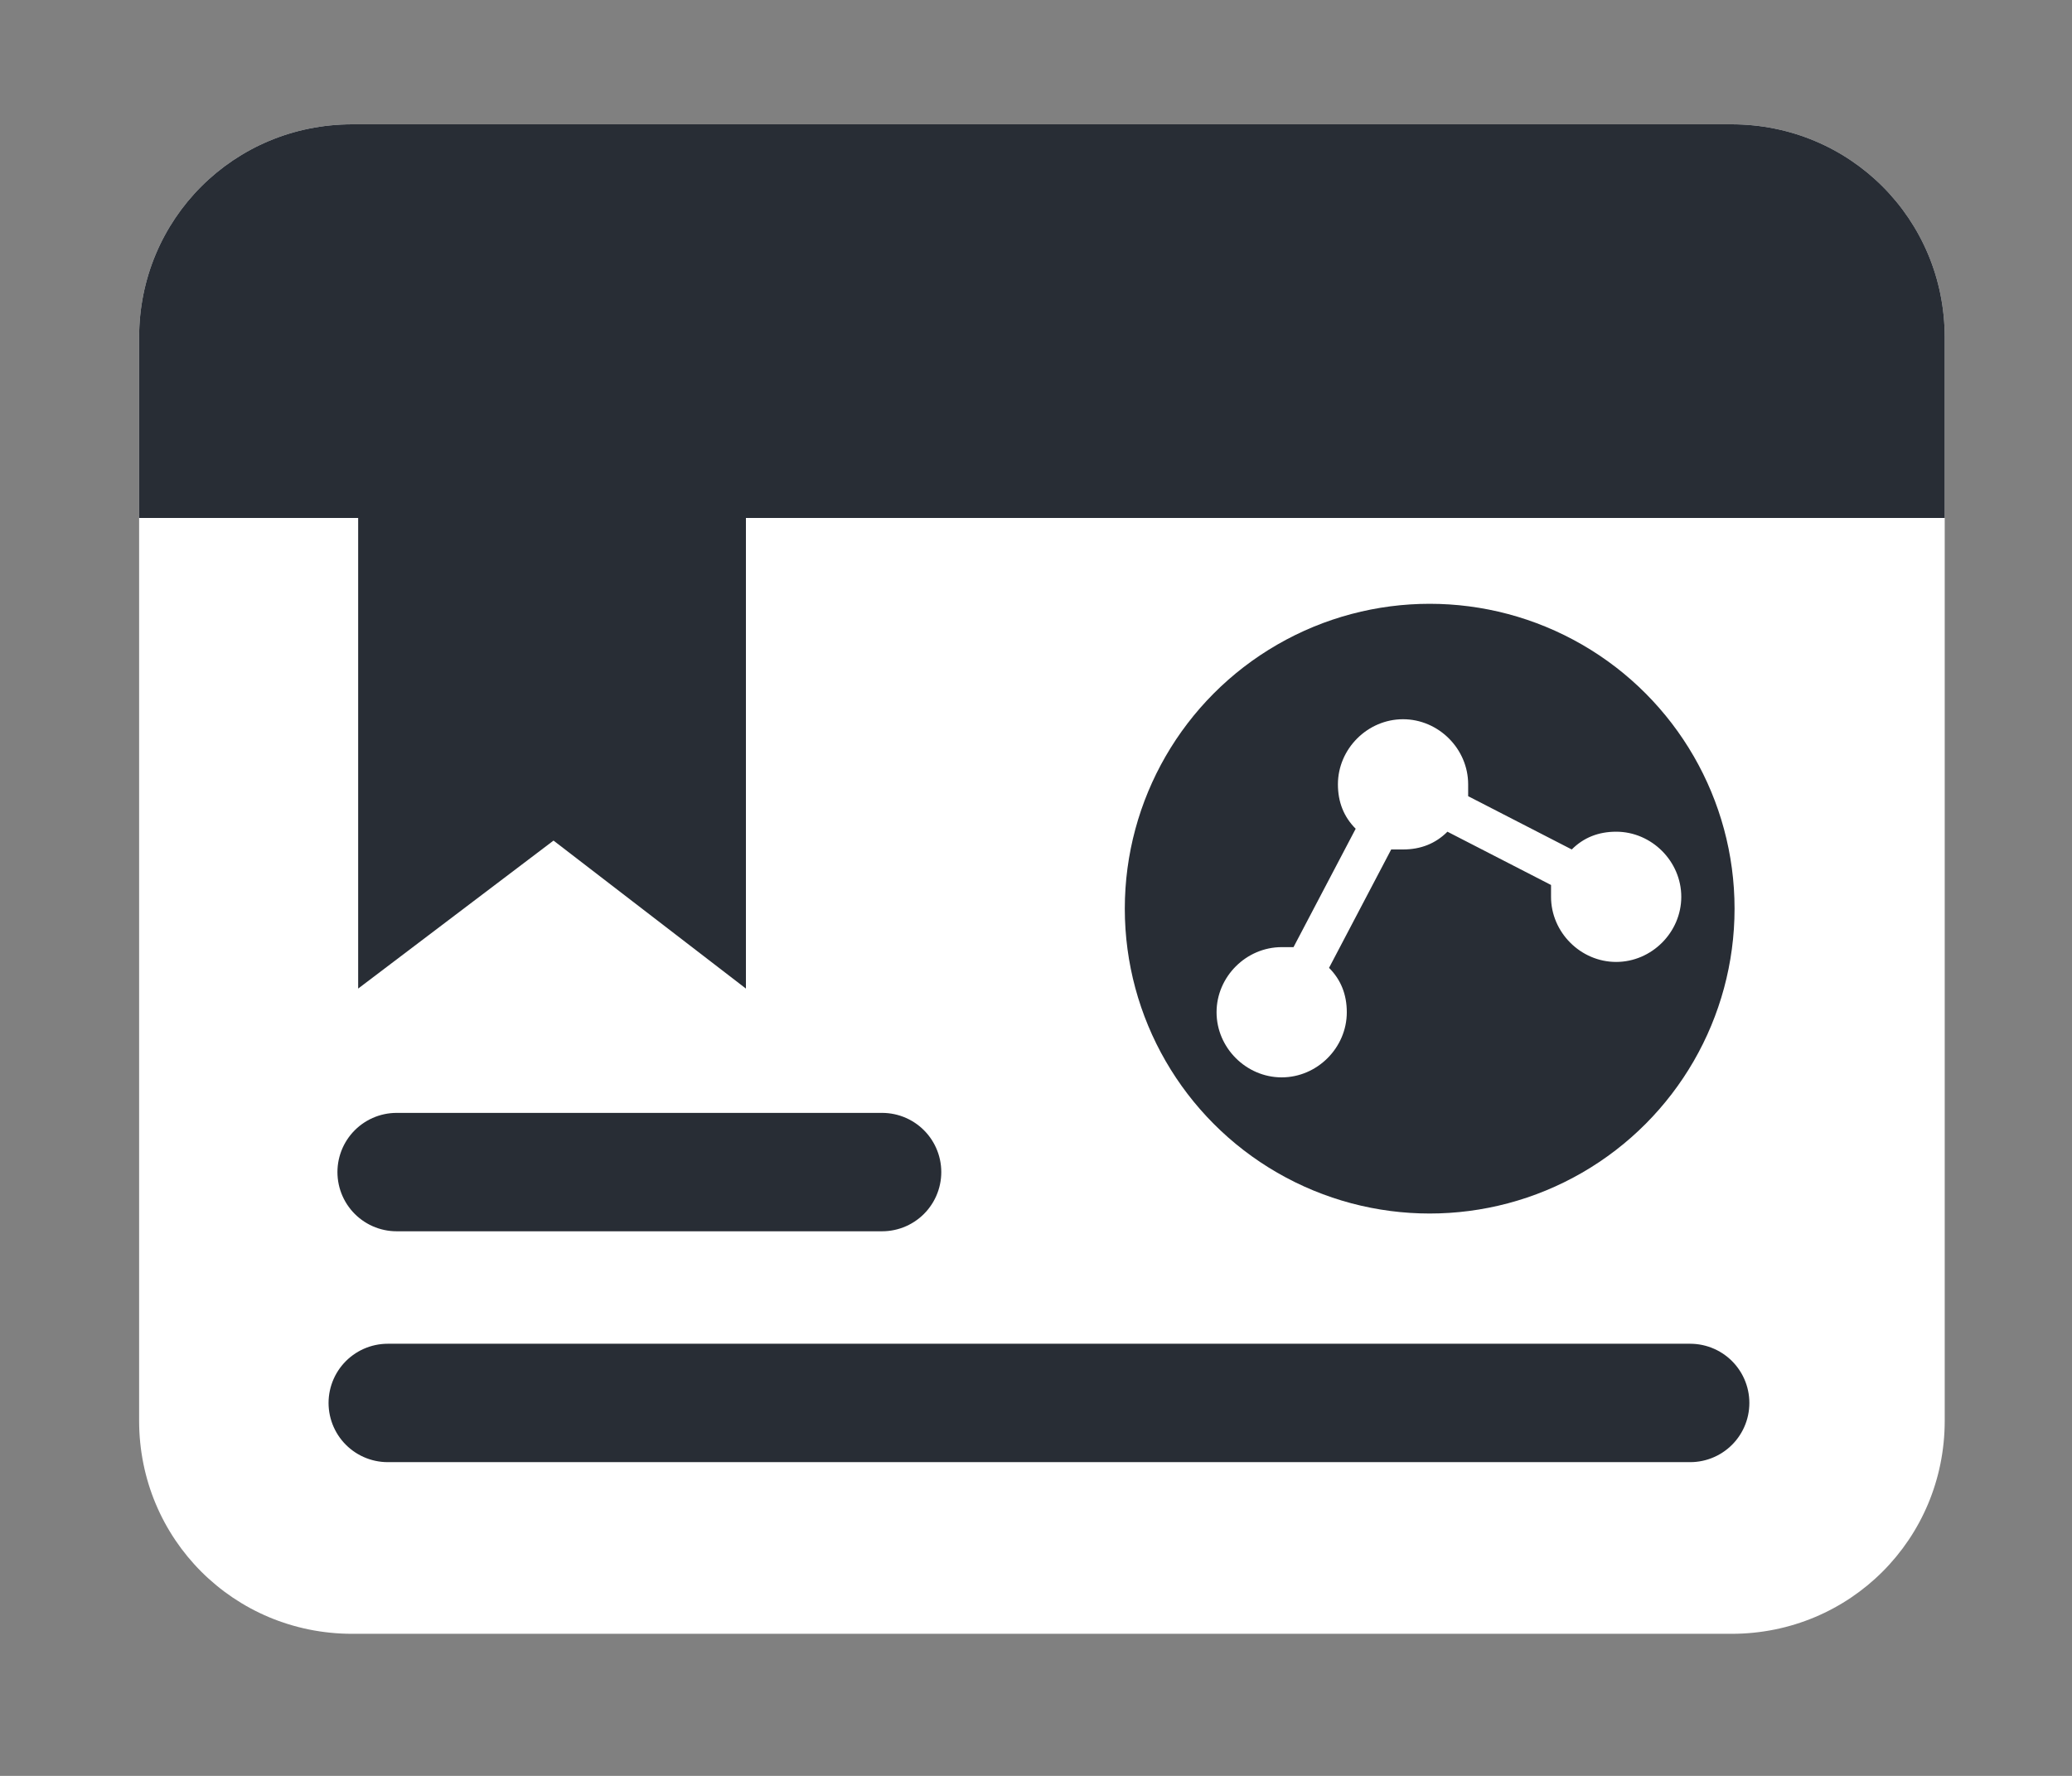
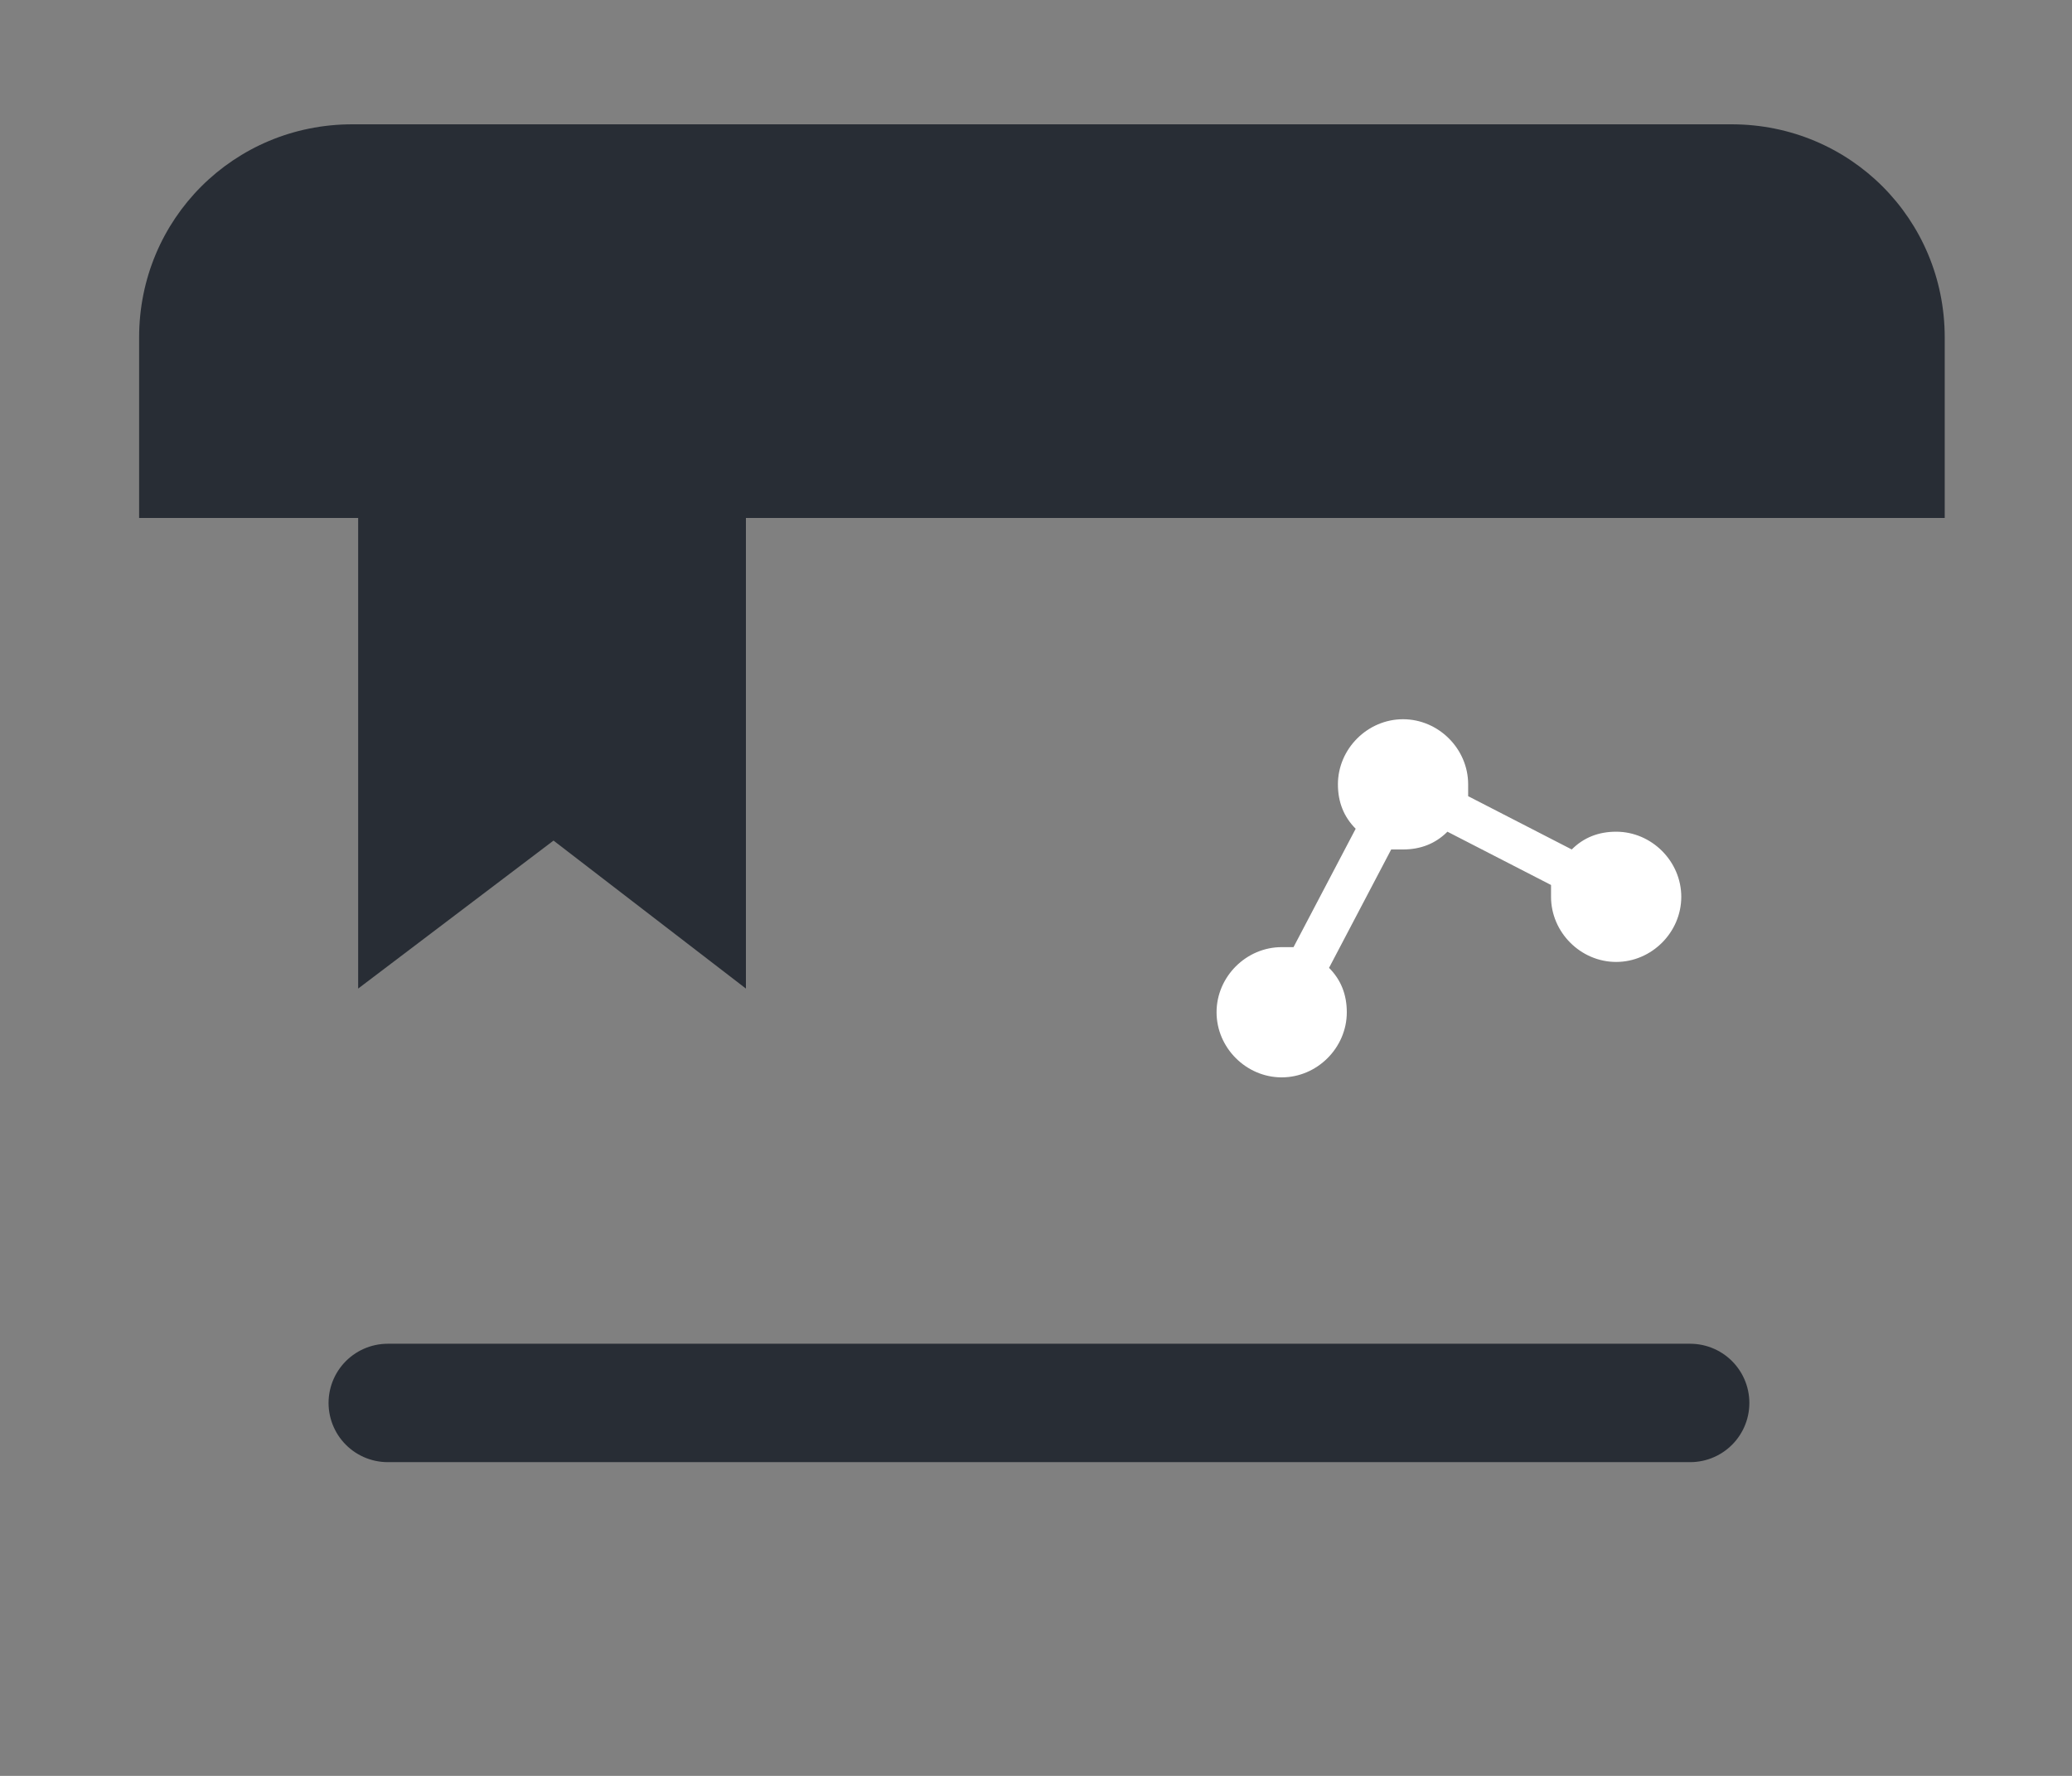
<svg xmlns="http://www.w3.org/2000/svg" version="1.0" id="Layer_1" x="0px" y="0px" viewBox="0 0 70 60" style="enable-background:new 0 0 70 60;" xml:space="preserve">
  <rect x="0" y="0" width="70" height="60" fill="#808080" stroke="none" />
  <style type="text/css">
	.st0{fill:#FFFFFF;}
	.st1{fill:#282D35;}
	.st2{fill:none;stroke:#282D35;stroke-width:4;stroke-linecap:round;stroke-miterlimit:10;}
</style>
  <g>
-     <path class="st0" d="M58.5,55.2H11.9c-4,0-7.2-3.2-7.2-7.2V11.4c0-4,3.2-7.2,7.2-7.2h46.6c4,0,7.2,3.2,7.2,7.2V48   C65.7,52,62.5,55.2,58.5,55.2z" />
    <path class="st1" d="M4.7,17.5v-6.1c0-4,3.2-7.2,7.2-7.2h46.6c4,0,7.2,3.2,7.2,7.2v6.1H4.7z" />
    <polygon class="st1" points="25.2,33.4 18.7,28.4 12.1,33.4 12.1,14.1 25.2,14.1  " />
-     <line class="st2" x1="13.4" y1="39.6" x2="29.8" y2="39.6" />
    <line class="st2" x1="13.1" y1="47.4" x2="57.1" y2="47.4" />
    <g>
-       <circle class="st1" cx="48.3" cy="30.7" r="10.3" />
      <g>
        <path class="st0" d="M47,28.7c0.1,0,0.3,0,0.4,0c0.6,0,1.1-0.2,1.5-0.6l3.5,1.8c0,0.1,0,0.2,0,0.4c0,1.2,1,2.2,2.2,2.2     s2.2-1,2.2-2.2c0-1.2-1-2.2-2.2-2.2c-0.6,0-1.1,0.2-1.5,0.6l-3.5-1.8c0-0.1,0-0.2,0-0.4c0-1.2-1-2.2-2.2-2.2     c-1.2,0-2.2,1-2.2,2.2c0,0.6,0.2,1.1,0.6,1.5l-2.1,4c-0.1,0-0.3,0-0.4,0c-1.2,0-2.2,1-2.2,2.2c0,1.2,1,2.2,2.2,2.2s2.2-1,2.2-2.2     c0-0.6-0.2-1.1-0.6-1.5L47,28.7z" />
      </g>
    </g>
  </g>
</svg>